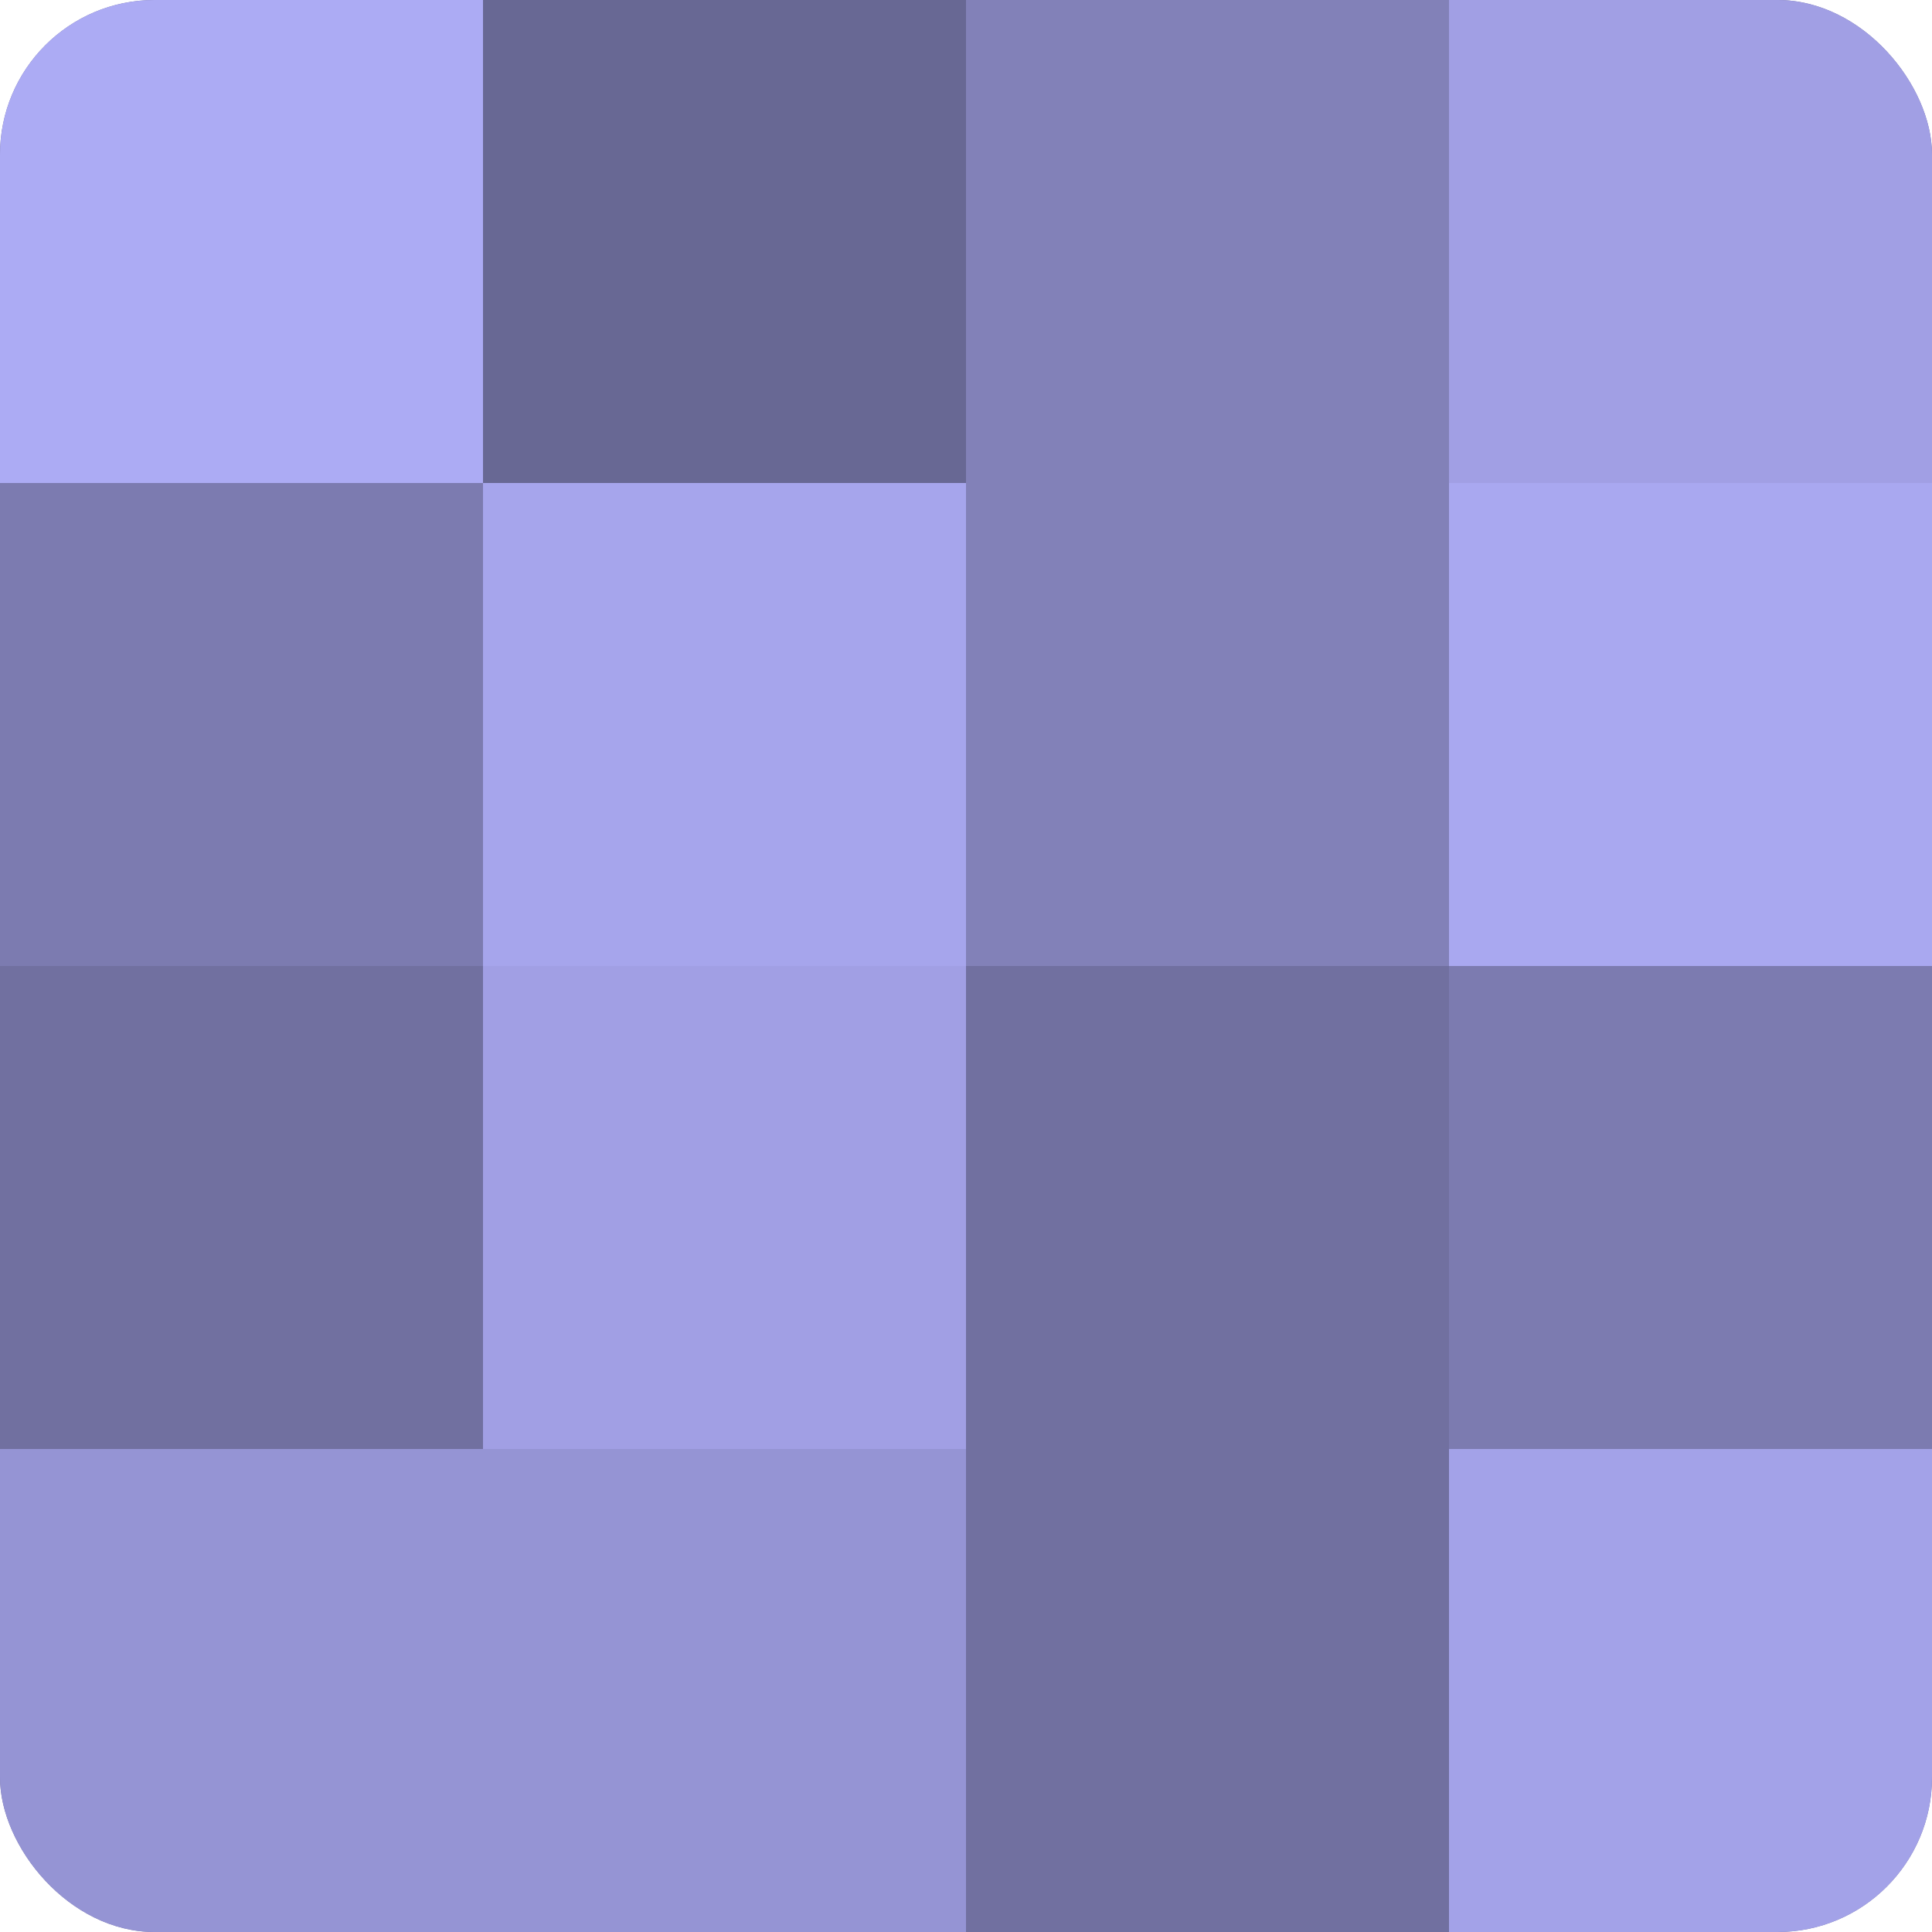
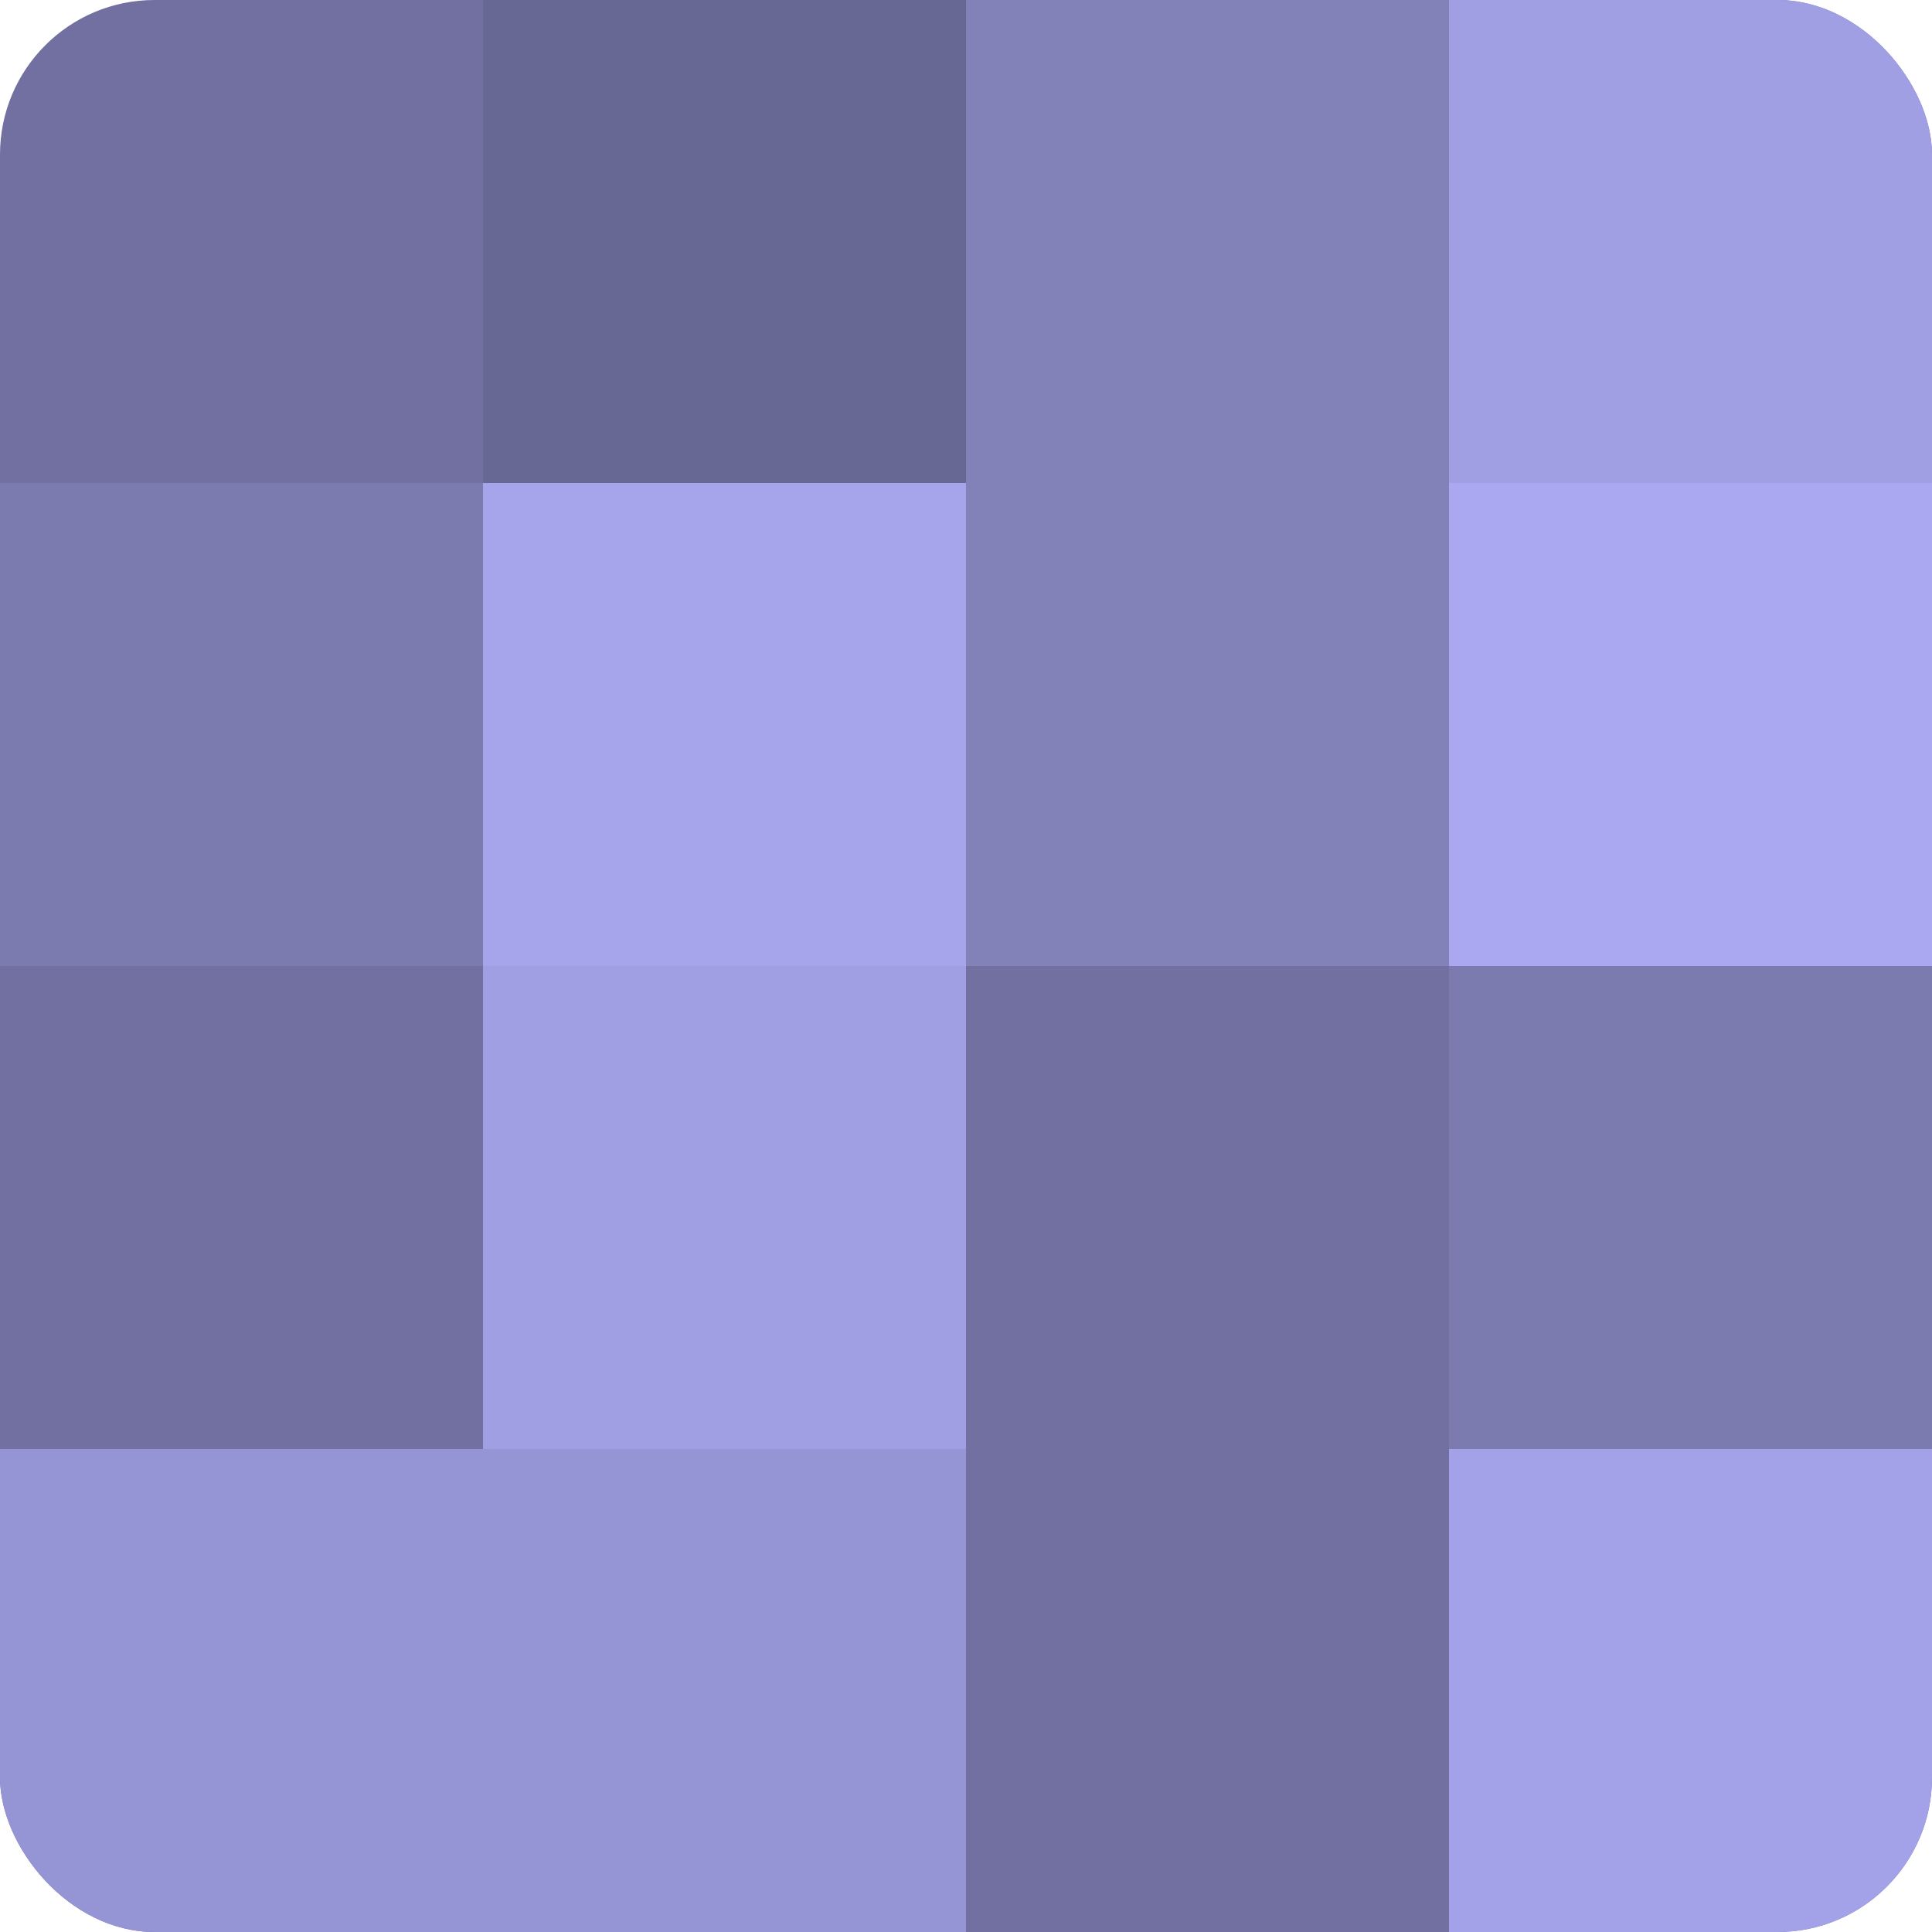
<svg xmlns="http://www.w3.org/2000/svg" width="60" height="60" viewBox="0 0 100 100" preserveAspectRatio="xMidYMid meet">
  <defs>
    <clipPath id="c" width="100" height="100">
      <rect width="100" height="100" rx="8" ry="8" />
    </clipPath>
  </defs>
  <g clip-path="url(#c)">
    <rect width="100" height="100" fill="#7170a0" />
-     <rect width="25" height="25" fill="#acabf4" />
    <rect y="25" width="25" height="25" fill="#7c7bb0" />
    <rect y="50" width="25" height="25" fill="#7170a0" />
    <rect y="75" width="25" height="25" fill="#9594d4" />
    <rect x="25" width="25" height="25" fill="#686894" />
    <rect x="25" y="25" width="25" height="25" fill="#a6a5ec" />
    <rect x="25" y="50" width="25" height="25" fill="#a19fe4" />
    <rect x="25" y="75" width="25" height="25" fill="#9594d4" />
    <rect x="50" width="25" height="25" fill="#8281b8" />
    <rect x="50" y="25" width="25" height="25" fill="#8281b8" />
    <rect x="50" y="50" width="25" height="25" fill="#7170a0" />
-     <rect x="50" y="75" width="25" height="25" fill="#7170a0" />
    <rect x="75" width="25" height="25" fill="#a19fe4" />
    <rect x="75" y="25" width="25" height="25" fill="#a9a8f0" />
    <rect x="75" y="50" width="25" height="25" fill="#7c7bb0" />
    <rect x="75" y="75" width="25" height="25" fill="#a3a2e8" />
  </g>
</svg>